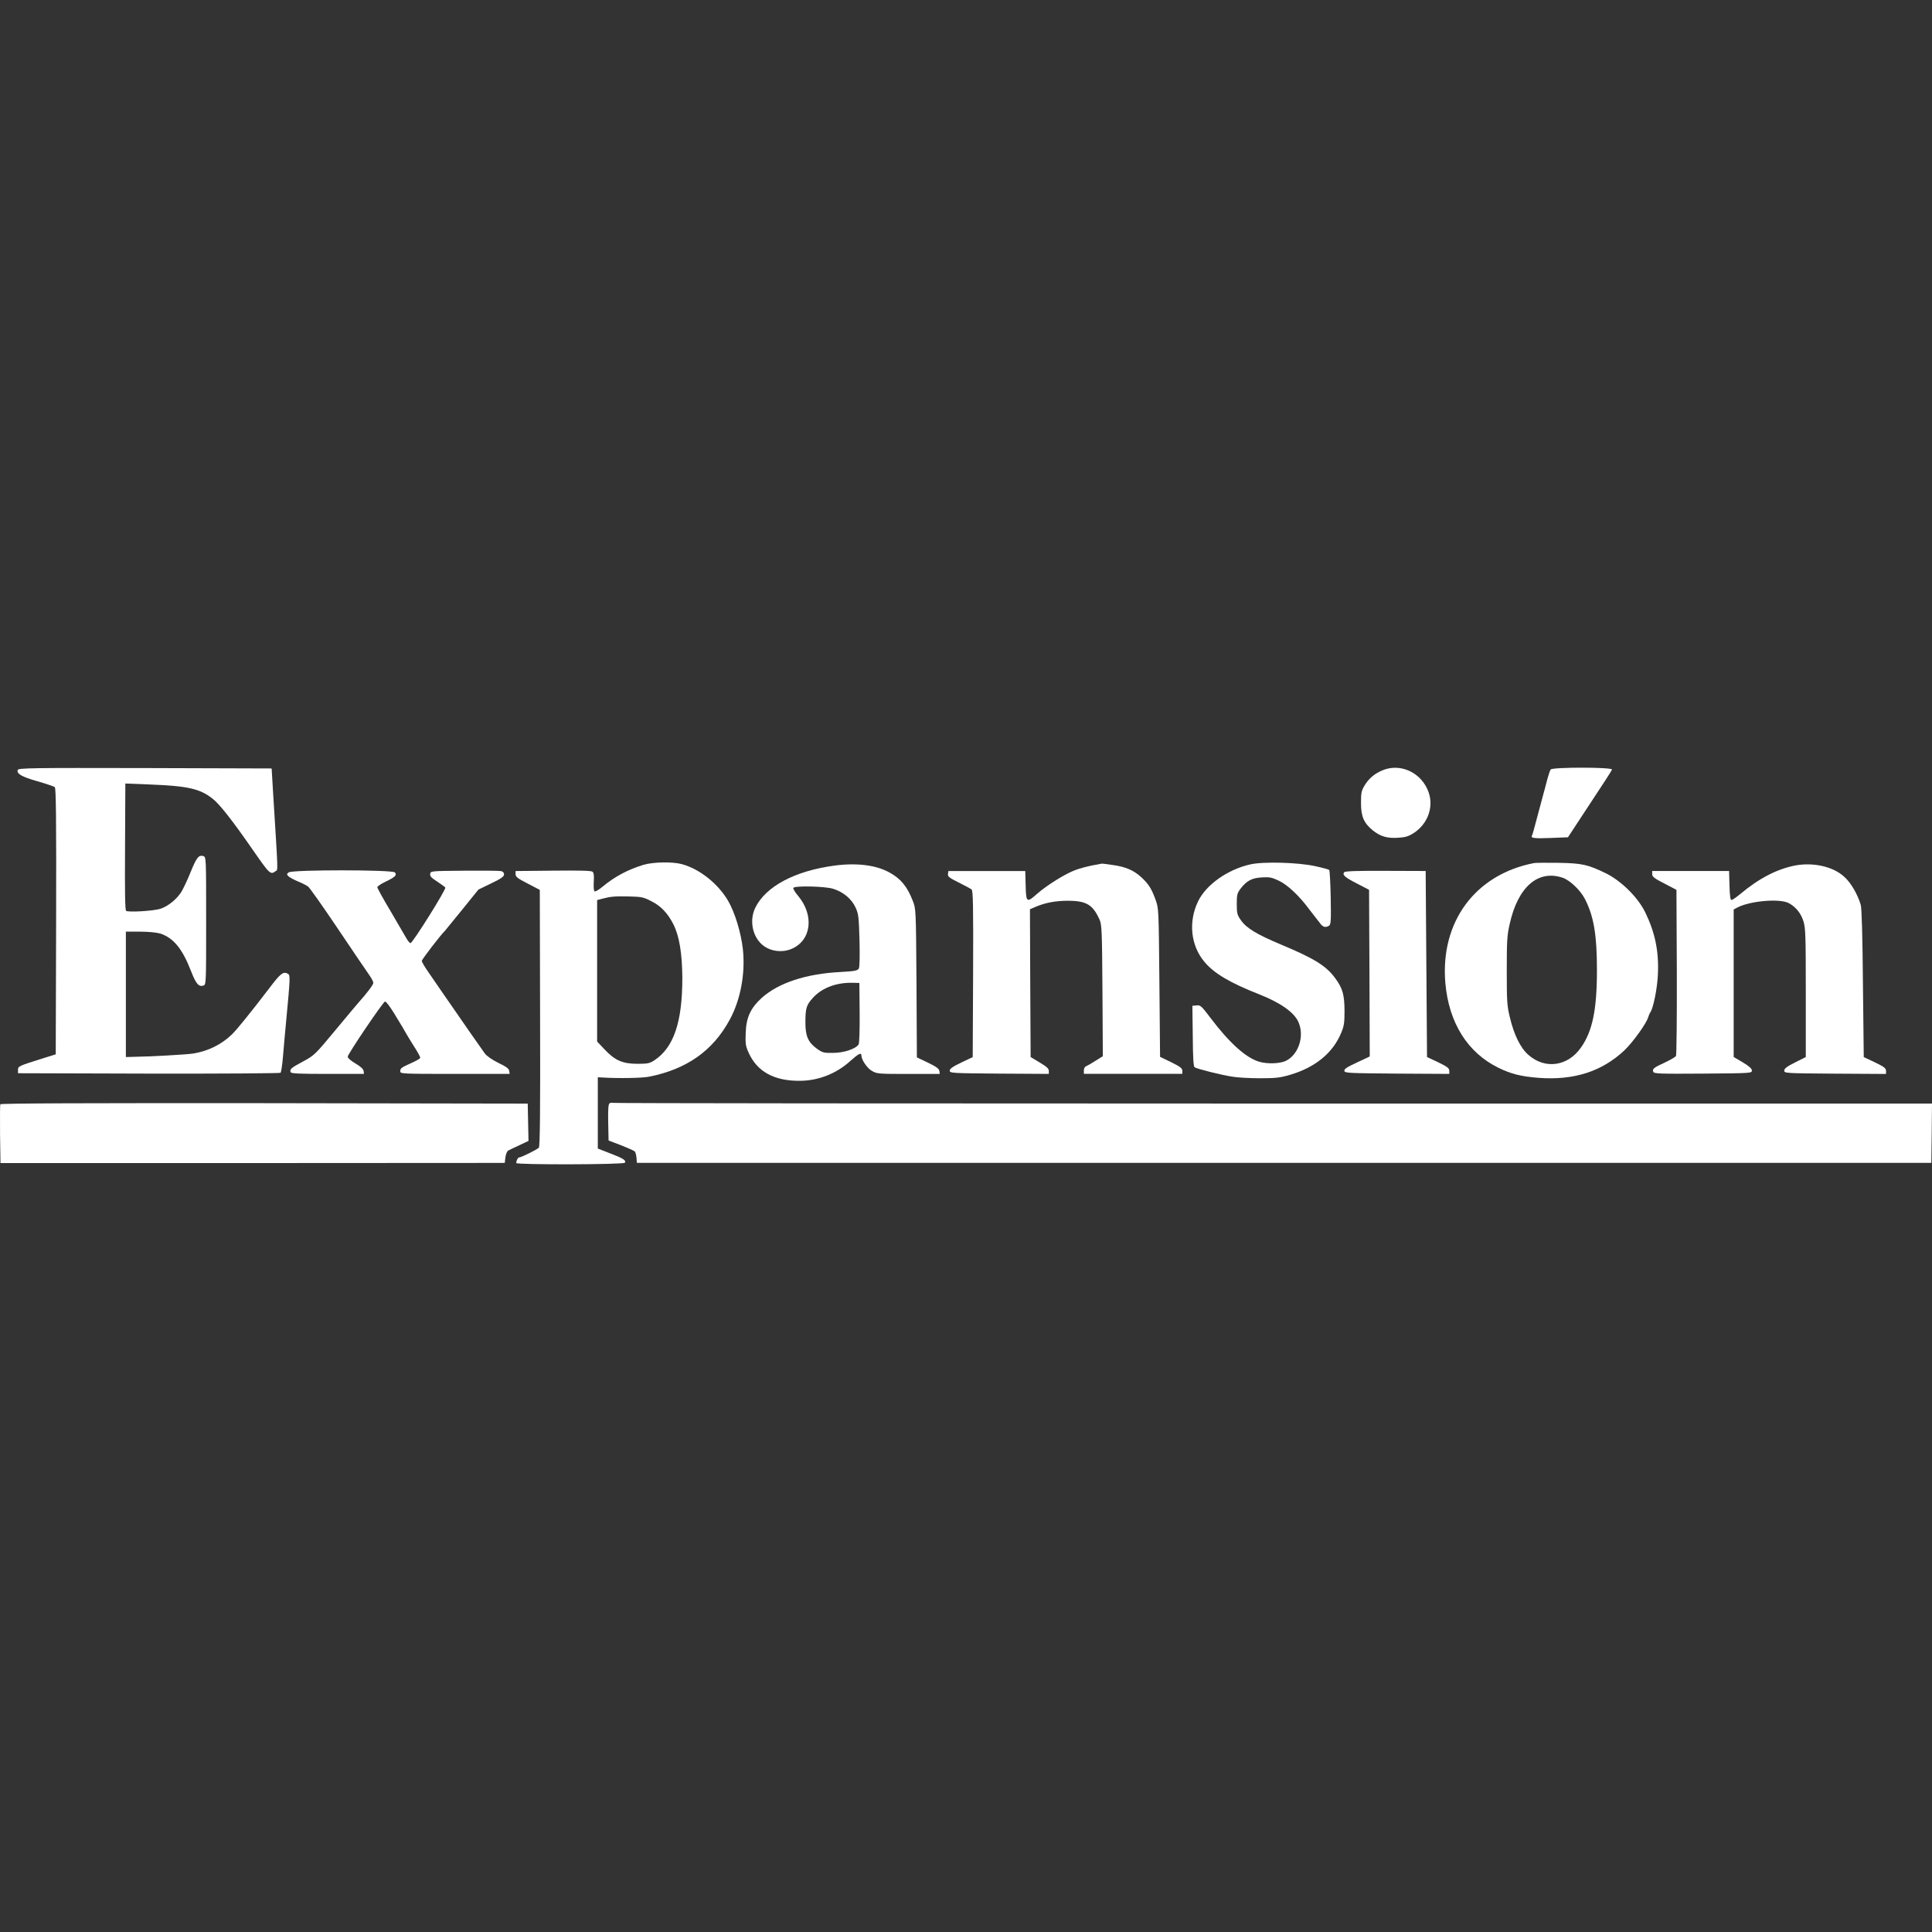
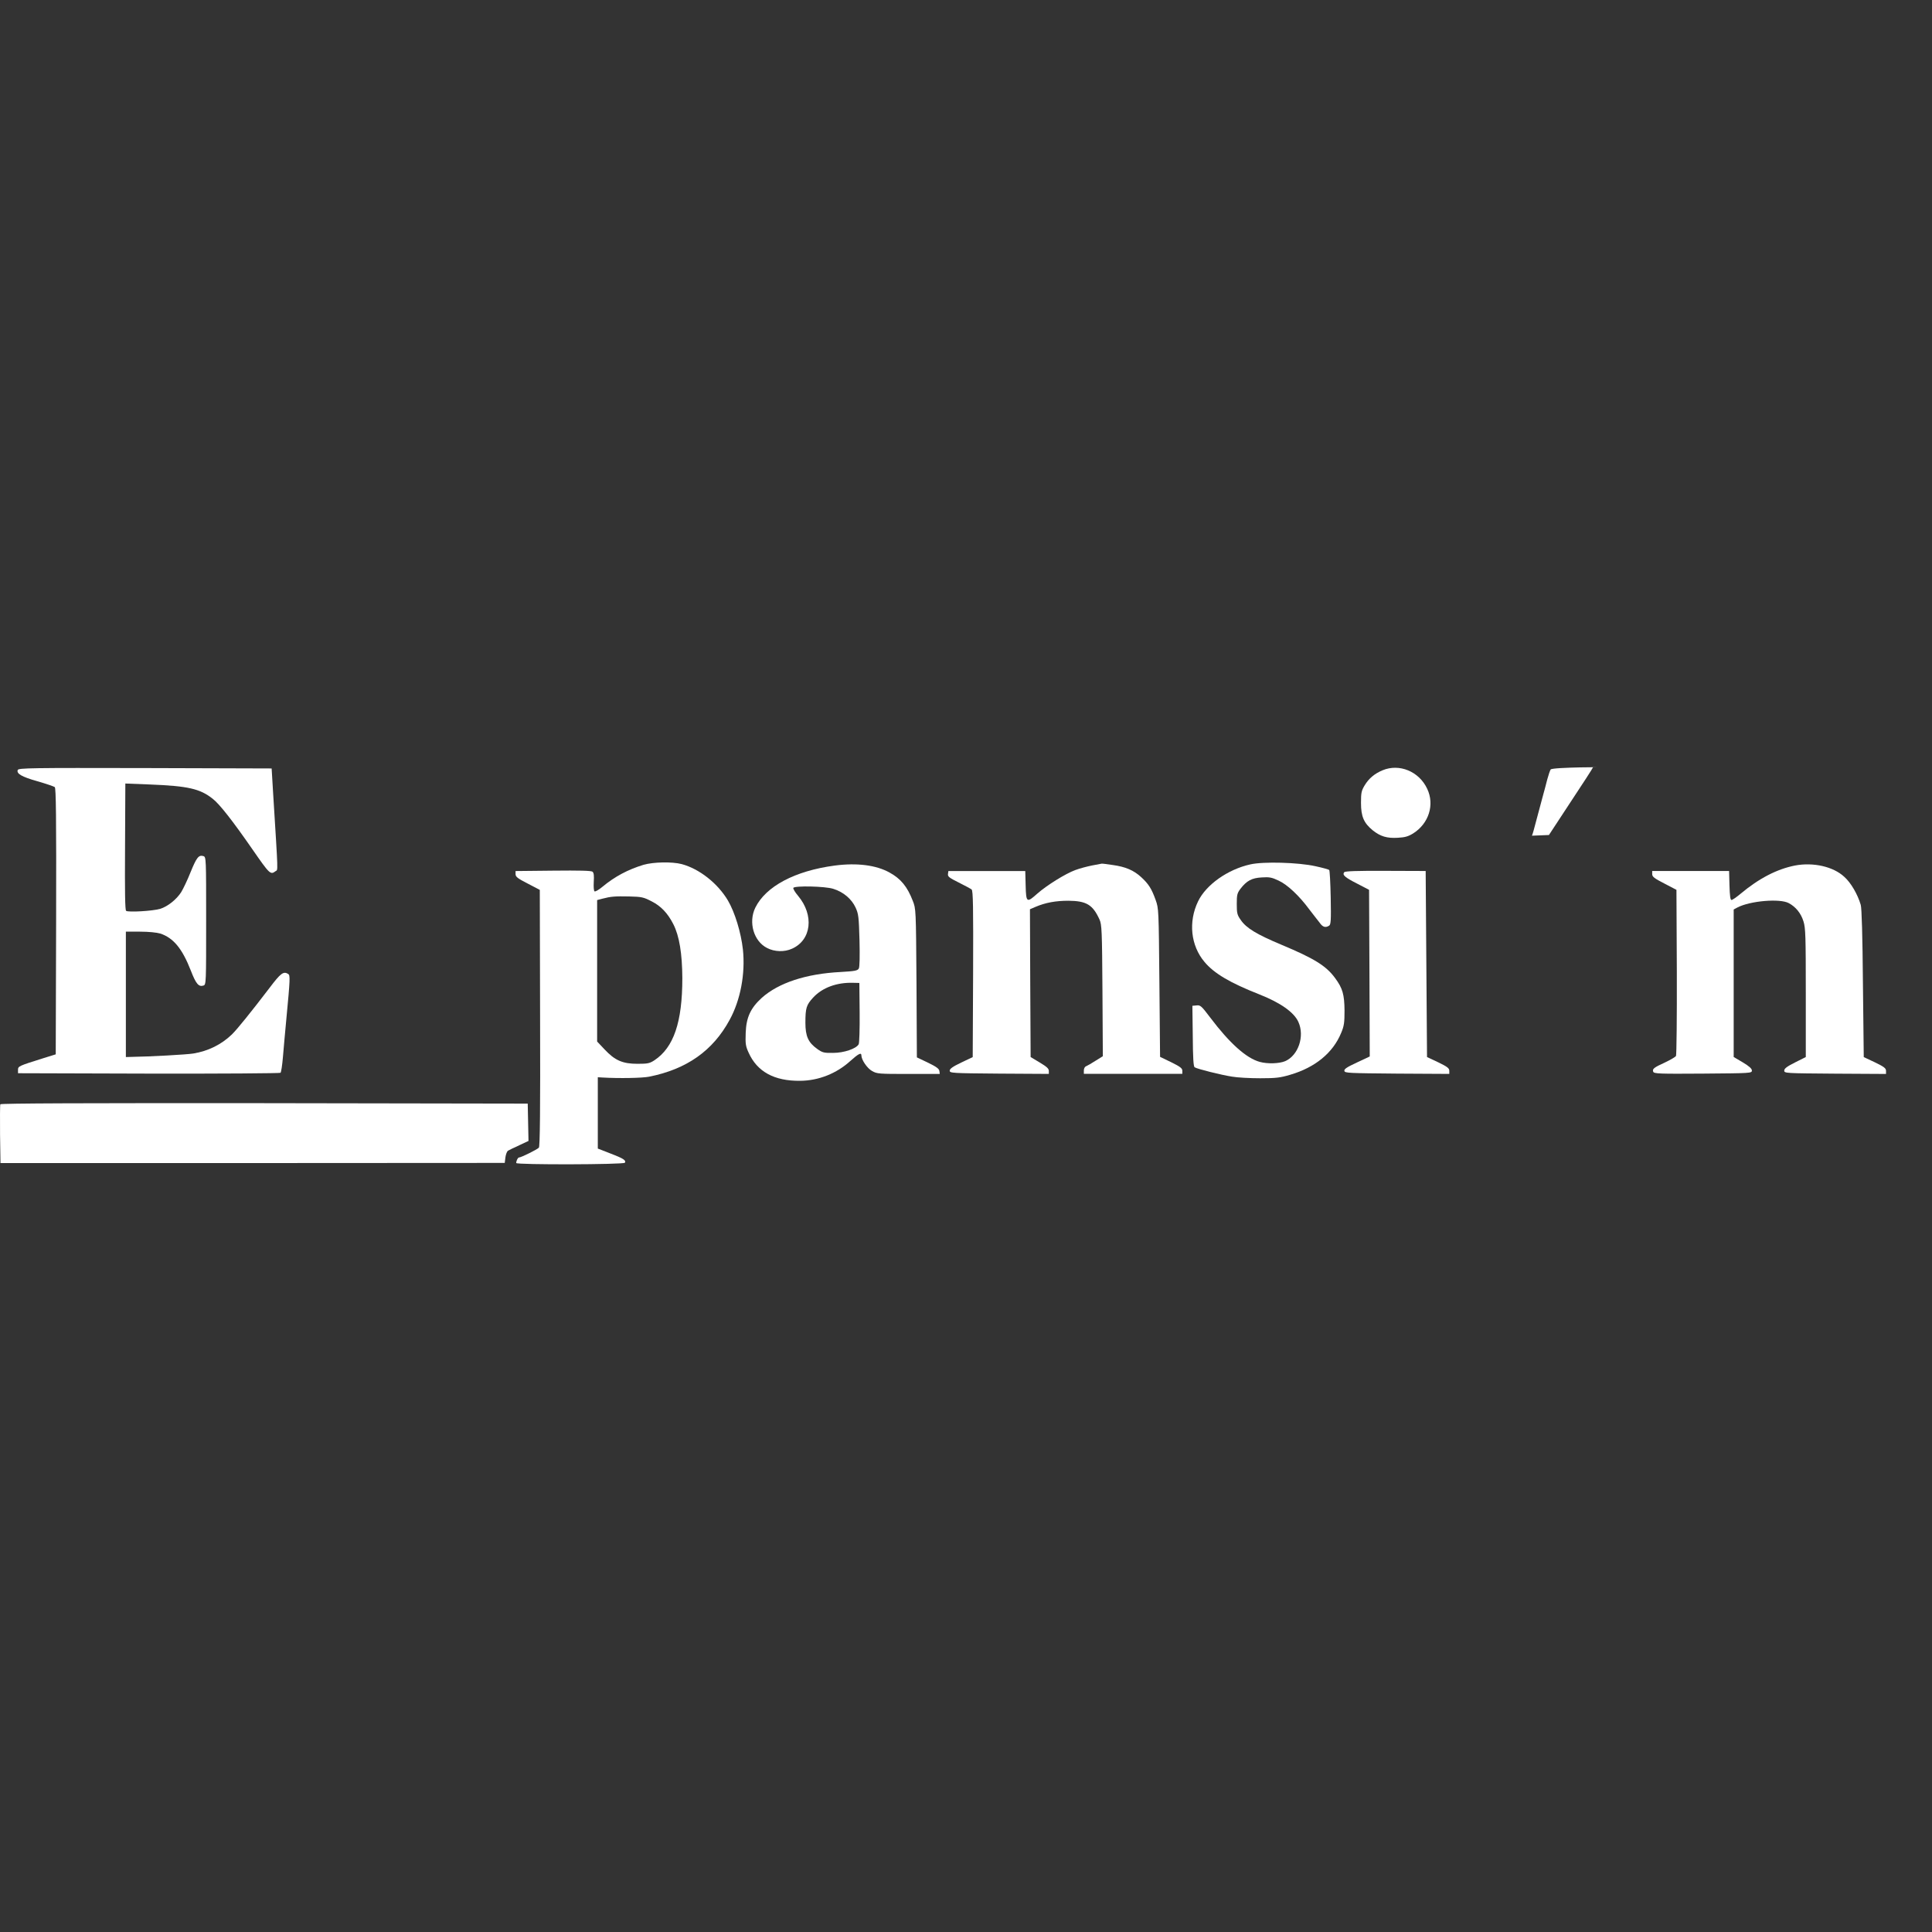
<svg xmlns="http://www.w3.org/2000/svg" version="1.1" id="Capa_1" x="0px" y="0px" viewBox="0 0 400 400" style="enable-background:new 0 0 400 400;" xml:space="preserve">
  <rect x="0" y="0" width="400" height="400" fill="#333333" stroke="none" />
  <style type="text/css">
	.st0{fill:#FFFFFF;}
</style>
  <g transform="translate(0,1000) scale(0.1,-0.1)">
    <path class="st0" d="M36.7,8405.8c-2.8-7.5,7.8-14,41-23.4c17.6-5,33.8-10.6,35.7-12c2.5-2.2,3.3-59.7,2.8-278l-0.8-275.3   l-25.1-7.8c-51.6-16.2-53-16.7-53-24.3v-7l270.5-0.8c149.1-0.3,271.9,0.6,273,1.7c1.4,1.4,3.6,16.2,5,32.9   c1.4,16.7,4.5,51.9,7,77.9c8.1,84.9,8.1,91,3.9,93.8c-9.8,6.1-15.4,2-38.8-29c-38.8-50.8-67.3-86-77.9-96.3   c-21.8-20.9-48.9-34.3-79.8-39.4c-14-2.2-88.5-6.4-128.4-7l-11.2-0.3v129.8v129.8h29.3c17.9,0,34.3-1.7,41.9-3.9   c27.1-8.9,45.5-31,63.4-77c10.6-27.4,16.2-33.8,26-30.7c5.6,1.7,5.6,5,5.6,134c0,129.3,0,132.3-5.6,134   c-9.8,3.1-14.2-2.8-26.5-32.9c-6.4-16.2-15.4-34.9-19.5-41.6c-9.8-15.4-28.5-30.1-43.5-34.6c-15.6-4.7-66.4-7.5-70.6-4.2   c-2.2,2-2.8,38-2.2,133.2l0.6,130.4l51.1-2c78.4-3.1,103.6-8.7,129.8-29.6c14.2-10.9,41.6-46.1,81.5-103.6   c36.6-52.8,38-54.2,48.6-46.3c5.3,3.9,5.6-10-5,161.1l-3.1,51.6l-261.9,0.8C63.3,8410.3,38.4,8410,36.7,8405.8z" />
    <path class="st0" d="M2862.4,8405.2c-16.7-7-28.5-17-37.1-31.3c-6.7-11.2-7.5-15.4-7.5-36.3c0-28.2,5.9-41.6,24.3-56.7   c15.9-12.6,29.3-16.8,52.2-15.4c14.8,0.8,21.5,2.8,31.8,9.2c32.1,20.4,44.4,59.2,28.8,92.1C2938.1,8403,2897,8419.7,2862.4,8405.2z   " />
-     <path class="st0" d="M3210.5,8406.9c-1.4-2-4.5-11.2-7-20.4c-2.2-9.2-6.4-24.3-8.9-33.5c-2.5-9.2-8.4-31.3-13.1-48.9   c-4.5-17.6-8.9-33.2-9.8-34.3c-3.1-5,5-6.1,39.4-4.7l35.2,1.4l44.9,68.4c24.8,37.4,45.8,69.8,46.3,71.7   C3339.5,8411.9,3214.7,8411.9,3210.5,8406.9z" />
+     <path class="st0" d="M3210.5,8406.9c-1.4-2-4.5-11.2-7-20.4c-2.2-9.2-6.4-24.3-8.9-33.5c-2.5-9.2-8.4-31.3-13.1-48.9   c-4.5-17.6-8.9-33.2-9.8-34.3l35.2,1.4l44.9,68.4c24.8,37.4,45.8,69.8,46.3,71.7   C3339.5,8411.9,3214.7,8411.9,3210.5,8406.9z" />
    <path class="st0" d="M1332.3,8209.5c-32.1-9.8-59.2-24-85.4-45.8c-7.3-6.1-14.2-10-15.9-9.2c-1.7,1.1-2.2,9.2-1.7,19.5   c0.8,12.8,0.3,18.7-2.5,21.2c-2.8,2.2-26.2,2.8-81.8,2.2l-77.6-0.8v-6.4c0-5.6,4.5-8.9,25.1-19.5l25.1-13.1l0.6-264.9   c0.6-189.8-0.3-266.3-2.5-268.8c-3.1-3.6-36.8-20.4-41.3-20.4c-2.2,0-5.6-6.7-5.6-11.4c0-3.9,222.5-3.4,225,0.6   c2.8,5-3.1,8.9-30.4,19.3l-25.7,10v73.7v74l9.8-0.6c34.6-2,82.1-1.1,96.3,1.7c78.2,15.6,132.3,53.9,166.9,117.8   c22.3,40.8,32.7,95.2,27.4,145.7c-3.9,34.9-16.5,76.5-31,101.3c-21.2,35.7-59.2,65.6-95.8,75.4   C1391.2,8216.2,1353,8215.4,1332.3,8209.5z M1349.6,8133.6c18.7-9.5,32.9-24.3,44.4-46.9c12.6-24.6,18.4-61.4,18.7-111.9   c0-91.3-17.9-143.5-57.8-170c-9.8-6.4-14-7.3-34.9-7.3c-31,0-46.9,7-68.1,29.6l-15.6,16.5v146.6v146.3l10.6,2.8   c17.9,4.7,26.2,5.3,55.6,4.7C1328.7,8143.4,1332.6,8142.5,1349.6,8133.6z" />
    <path class="st0" d="M2588.8,8210.4c-46.9-10.3-91.8-42.2-108.3-76.5c-20.4-42.2-15.4-91.6,13.4-125.6c19.8-23.7,53-43.3,113.3-67   c43.8-17.3,72-37.1,81-57.2c13.4-29.6-0.3-69.5-27.6-81.2c-12-5-36.3-5.9-52.5-1.4c-27.6,7.5-62.3,38.5-102.5,91.8   c-18.1,24-20.4,26-28.2,25.1l-8.7-0.8l0.8-62.5c0.3-45.2,1.4-63.4,3.9-64.8c5.6-3.6,55.3-15.9,77-19.3c10.9-2,37.4-3.4,58.6-3.4   c32.9,0,41.6,1.1,62.5,7.3c51.4,15.1,88.2,45.2,105.2,86.5c6.1,14.5,7,21.2,7,46.3c-0.3,33.2-3.9,46.1-19.3,67   c-18.7,25.7-43.3,40.8-111.1,69.2c-51.9,21.8-73.1,34.6-84.6,51.6c-7.3,10.3-8.1,14.2-8.1,32.9c0,18.7,0.8,22.3,7.5,31.3   c13.1,17,23.7,22.6,44.4,23.7c15.6,1.1,20.9,0,34.9-6.7c17.9-8.1,42.7-31.5,63.1-59.2c6.7-8.7,12.6-16.5,13.4-17.3   c0.8-0.8,4.5-5.6,8.1-10.3c6.4-9.5,12.3-11.2,19.8-6.4c3.6,2.2,4.2,11.2,3.3,57.8c-0.6,30.4-2,56.4-3.1,57.5   c-1.1,1.1-14,4.7-28.5,7.8C2687.7,8214.6,2615.6,8216.5,2588.8,8210.4z" />
-     <path class="st0" d="M3176.5,8213.2c-122.3-23.4-195.1-122-184-249c7.3-82.1,46.1-143.8,110-175c26-12.8,47.2-17.9,82.4-20.7   c73.4-5.6,131.2,12.8,178.1,56.7c17.3,16.5,45.5,55.3,49.4,68.7c1.1,3.9,3.1,8.4,4.2,9.8c6.1,7.8,14.8,50,15.9,79.3   c2.2,47.7-5.9,86.5-26.5,128.7c-15.4,31-49.7,64.8-81.5,80.4c-37.1,17.9-48.9,20.7-97.7,21.5   C3203,8214,3180.4,8213.7,3176.5,8213.2z M3235.4,8182.7c15.4-5.3,36.8-26,46.1-44.1c18.4-36,24.8-74.5,24.8-147.1   c0-81.8-9.2-126.7-33.2-160.5c-27.1-38.8-74.3-45.5-108.6-15.1c-16.5,14.2-30.1,41.9-38.5,77.9c-5.9,23.7-6.4,33.8-6.4,96.3   c0,62,0.6,72.9,6.1,97.1C3142.7,8163.8,3184.3,8200,3235.4,8182.7z" />
    <path class="st0" d="M1727.9,8207.9c-82.1-10.9-142.4-43-164.1-87.1c-14.8-30.4-3.3-69.5,24.3-83.5c15.6-8.1,36-8.7,51.9-1.4   c40.2,18.1,45.8,69.5,12.3,109.4c-6.4,7.5-10.6,14.8-9.8,16.5c3.1,4.7,65.9,3.4,82.6-2c20.9-6.4,38-20.9,46.3-38.8   c6.1-13.4,6.7-19.3,8.1-67.8c0.8-32.7,0.3-55.3-1.4-58.3c-2.5-4.5-7.8-5.6-37.4-7.3c-72-3.6-129-22.6-163.6-53.6   c-23.2-21.2-32.1-40.5-33.2-72.3c-0.8-22.1-0.3-27.4,5.9-40.8c17.6-39.6,53-59.2,106.9-58.6c38,0.3,75.4,15.1,104.1,41.3   c16.5,14.8,22.6,17.9,22.6,11.4c0-9.2,12-26.8,22.1-32.4c10.3-5.9,14.2-6.1,75.7-6.1h64.5l-0.8,6.1c-0.6,4.7-6.4,8.9-23.7,17.3   l-22.9,10.9l-0.8,153.8c-1.1,153.3-1.1,153.8-7.8,170.6c-11.2,29-24.6,45.5-48,58.3C1813.9,8209,1774,8214,1727.9,8207.9z    M1779.8,7903.9c0.3-33.8-0.6-63.4-2-65.9c-5-9.2-30.4-17.9-53-17.9c-19-0.3-22.1,0.6-32.7,8.1c-18.7,13.4-24.6,26.2-24.6,54.4   c0,30.4,2,36.8,15.9,51.9c19,20.7,49.1,31.8,83.2,30.7l12.6-0.3L1779.8,7903.9z" />
    <path class="st0" d="M2260.8,8208.1c-10-2-25.7-6.1-34.6-9.5c-20.4-7.5-58.6-31.3-78.4-48.6c-22.1-19.8-23.4-19-24.3,16.7   l-0.8,29.9h-79.6h-79.6l-0.8-6.1c-0.8-5.3,2.5-7.8,22.1-17.6c12.8-6.4,24.8-12.8,26.8-14.5c3.1-2.2,3.6-36.3,3.1-175l-0.8-172   L1990,7800c-17.6-8.4-23.7-12.8-23.7-16.7c0-5,3.9-5.3,102.7-6.1l102.5-0.6v6.1c0,5-4.5,8.9-19,17.6l-18.7,11.2l-0.8,153l-0.6,153   l11.7,5c20.4,8.7,41.6,12.6,67.8,12.6c37.4-0.3,50.5-8.1,64.5-38.8c4.7-10.3,5.3-22.6,6.1-147.1l0.8-136l-14.8-9.2   c-8.1-5.3-17-10.3-19.5-11.4c-3.1-1.1-5-4.7-5-8.9v-7H2346h101.9v6.4c0,5-4.2,8.4-22.9,17.6l-23.2,11.2l-1.4,153.5   c-1.4,151.9-1.4,153.5-7.8,171.4c-8.4,23.4-14.5,32.9-29.6,46.9c-15.6,14.5-32.9,21.8-59.2,25.4c-11.4,1.7-21.8,3.1-22.9,2.8   C2279.8,8211.8,2270.9,8210.1,2260.8,8208.1z" />
    <path class="st0" d="M3716.7,8208.1c-37.4-7.3-74.8-26.5-113.1-58.6c-8.4-7-16.7-12.8-18.7-12.8c-2.5,0-3.6,8.7-4.2,30.1l-0.8,29.9   h-79.6h-79.6v-6.4c0-5.6,4.5-8.9,25.1-19.5l25.1-13.1l0.8-169.7c0.3-93.5-0.6-171.7-1.7-174.2c-1.4-2.2-11.4-8.1-22.6-13.4   c-23.2-10.6-26.8-13.4-24.6-19.3c1.7-4.2,12.8-4.5,103-3.9c99.1,0.8,101.3,0.8,101.3,6.4c0,3.9-5.6,8.9-18.7,16.8l-19,11.2v152.7   v152.7l7.8,4.2c26.2,13.7,88.2,19,106.4,8.9c14.5-7.8,25.1-20.9,30.4-38c4.2-13.7,4.7-30.7,4.7-148v-132.6l-22.3-11.2   c-16.7-8.4-22.3-12.6-22.3-16.8c0-5.6,2.2-5.6,105.5-6.4l105.2-0.6v6.4c0,5.3-3.9,8.4-22.9,17.6l-23.2,10.9l-1.7,152.1   c-0.8,98.3-2.5,156.1-4.5,163c-6.4,21.8-20.4,46.1-34.3,58.3C3795.4,8205.9,3754.3,8215.1,3716.7,8208.1z" />
-     <path class="st0" d="M597.9,8193.9c-4.5-3.3-4.5-4.2-0.8-8.1c2.2-2.2,11.2-7,19.5-10.6c8.7-3.4,18.1-8.4,21.2-10.6   c3.1-2.2,30.7-41.3,61.1-86.5s59.5-88.2,64.5-95.2c5.3-7.3,9.5-15.1,9.5-17.9c0-3.9-13.4-21.5-30.7-40.8   c-2.2-2.5-23.7-27.9-47.5-56.7c-42.2-50.8-43.8-52.5-67-65c-25.1-13.4-28.2-16.2-26-22.3c1.1-2.8,16.5-3.6,76.8-3.6h75.1l-0.8,6.1   c-0.6,3.9-6.1,9.2-16.7,15.4c-10,5.9-16.2,11.4-16.2,14.2c0.3,5.6,72.6,112.8,77.3,114.2c1.7,0.6,9.8-10,18.1-23.4   c8.1-13.4,16.2-26.5,17.6-29c1.7-2.5,5-8.9,8.1-14c2.8-5.3,10.9-18.1,17.6-28.8c6.7-10.3,12-20.1,11.4-21.8   c-0.6-1.4-8.4-5.9-17.6-10c-22.1-10-23.7-11.2-23.7-17.6c0-5,3.1-5.3,113.3-5.3h113.1l-0.8,6.1c-0.6,4.7-6.1,8.9-22.1,16.5   c-13.4,6.7-24,14-28.5,19.8c-5.9,8.1-40.5,57.5-87.1,125.1c-7.8,11.4-20.9,30.4-28.8,41.9c-8.1,11.4-14.5,22.3-14.5,24.6   c0,3.1,40.5,55.6,47.7,62c0.8,0.8,16.7,20.4,35.5,43.5l34.1,42.2l26.5,12.8c20.7,10,26.5,14.2,26.5,18.4c0,3.6-2.2,6.1-6.1,7   c-3.6,0.8-37.7,1.1-76.2,0.8c-69.5-0.6-69.8-0.6-70.6-6.7c-0.8-4.7,2.5-8.1,14.2-15.6c8.4-5.6,16.2-11.2,17-12.6   c2.2-3.6-67.6-115-72-115c-1.7,0-5.6,4.7-8.9,10.6c-3.1,5.6-17.9,31-32.7,56.1c-15.1,25.1-27.1,47.2-27.1,48.9c0,2,7.5,7,16.7,11.4   c20.4,9.8,24.3,13.7,19.8,19.3C812.8,8199.5,605.7,8199.5,597.9,8193.9z" />
    <path class="st0" d="M2783.1,8194.2c-4.5-5.6,1.1-10.6,26.8-23.7l24.6-12.8l0.8-172.5l0.6-172.5l-26.8-12.6   c-20.4-9.5-26.5-13.4-25.7-17.3c0.8-4.5,8.7-4.7,109.2-5.6l108-0.6v6.4c0,5.3-3.9,8.4-22.9,17.6l-23.2,10.9l-1.4,192.6l-1.4,192.6   l-82.9,0.3C2809.7,8197.3,2784.8,8196.4,2783.1,8194.2z" />
    <path class="st0" d="M0.7,7713.7c-0.8-1.7-0.8-29.6-0.6-62.3L1,7592h522l522,0.3l1.4,11.4c0.8,6.4,3.3,12.8,5.6,14   c2.2,1.4,12.6,6.4,23.2,11.2l19,8.9l-0.8,38.8l-0.8,38.5L547,7716C176.6,7716.3,1.3,7715.7,0.7,7713.7z" />
-     <path class="st0" d="M1262,7715.7c-2.5-2-3.3-11.7-2.8-39.6l0.8-37.4l25.7-9.8c14.2-5.6,26.8-11.2,28.5-12.8   c1.4-1.4,3.1-7.5,3.6-13.4l0.8-10.3h1340h1340l0.8,61.4l0.6,61.4H2636.6c-749.8,0-1365.1,0.6-1367.3,1.4   C1267.3,7717.4,1263.9,7716.8,1262,7715.7z" />
  </g>
</svg>